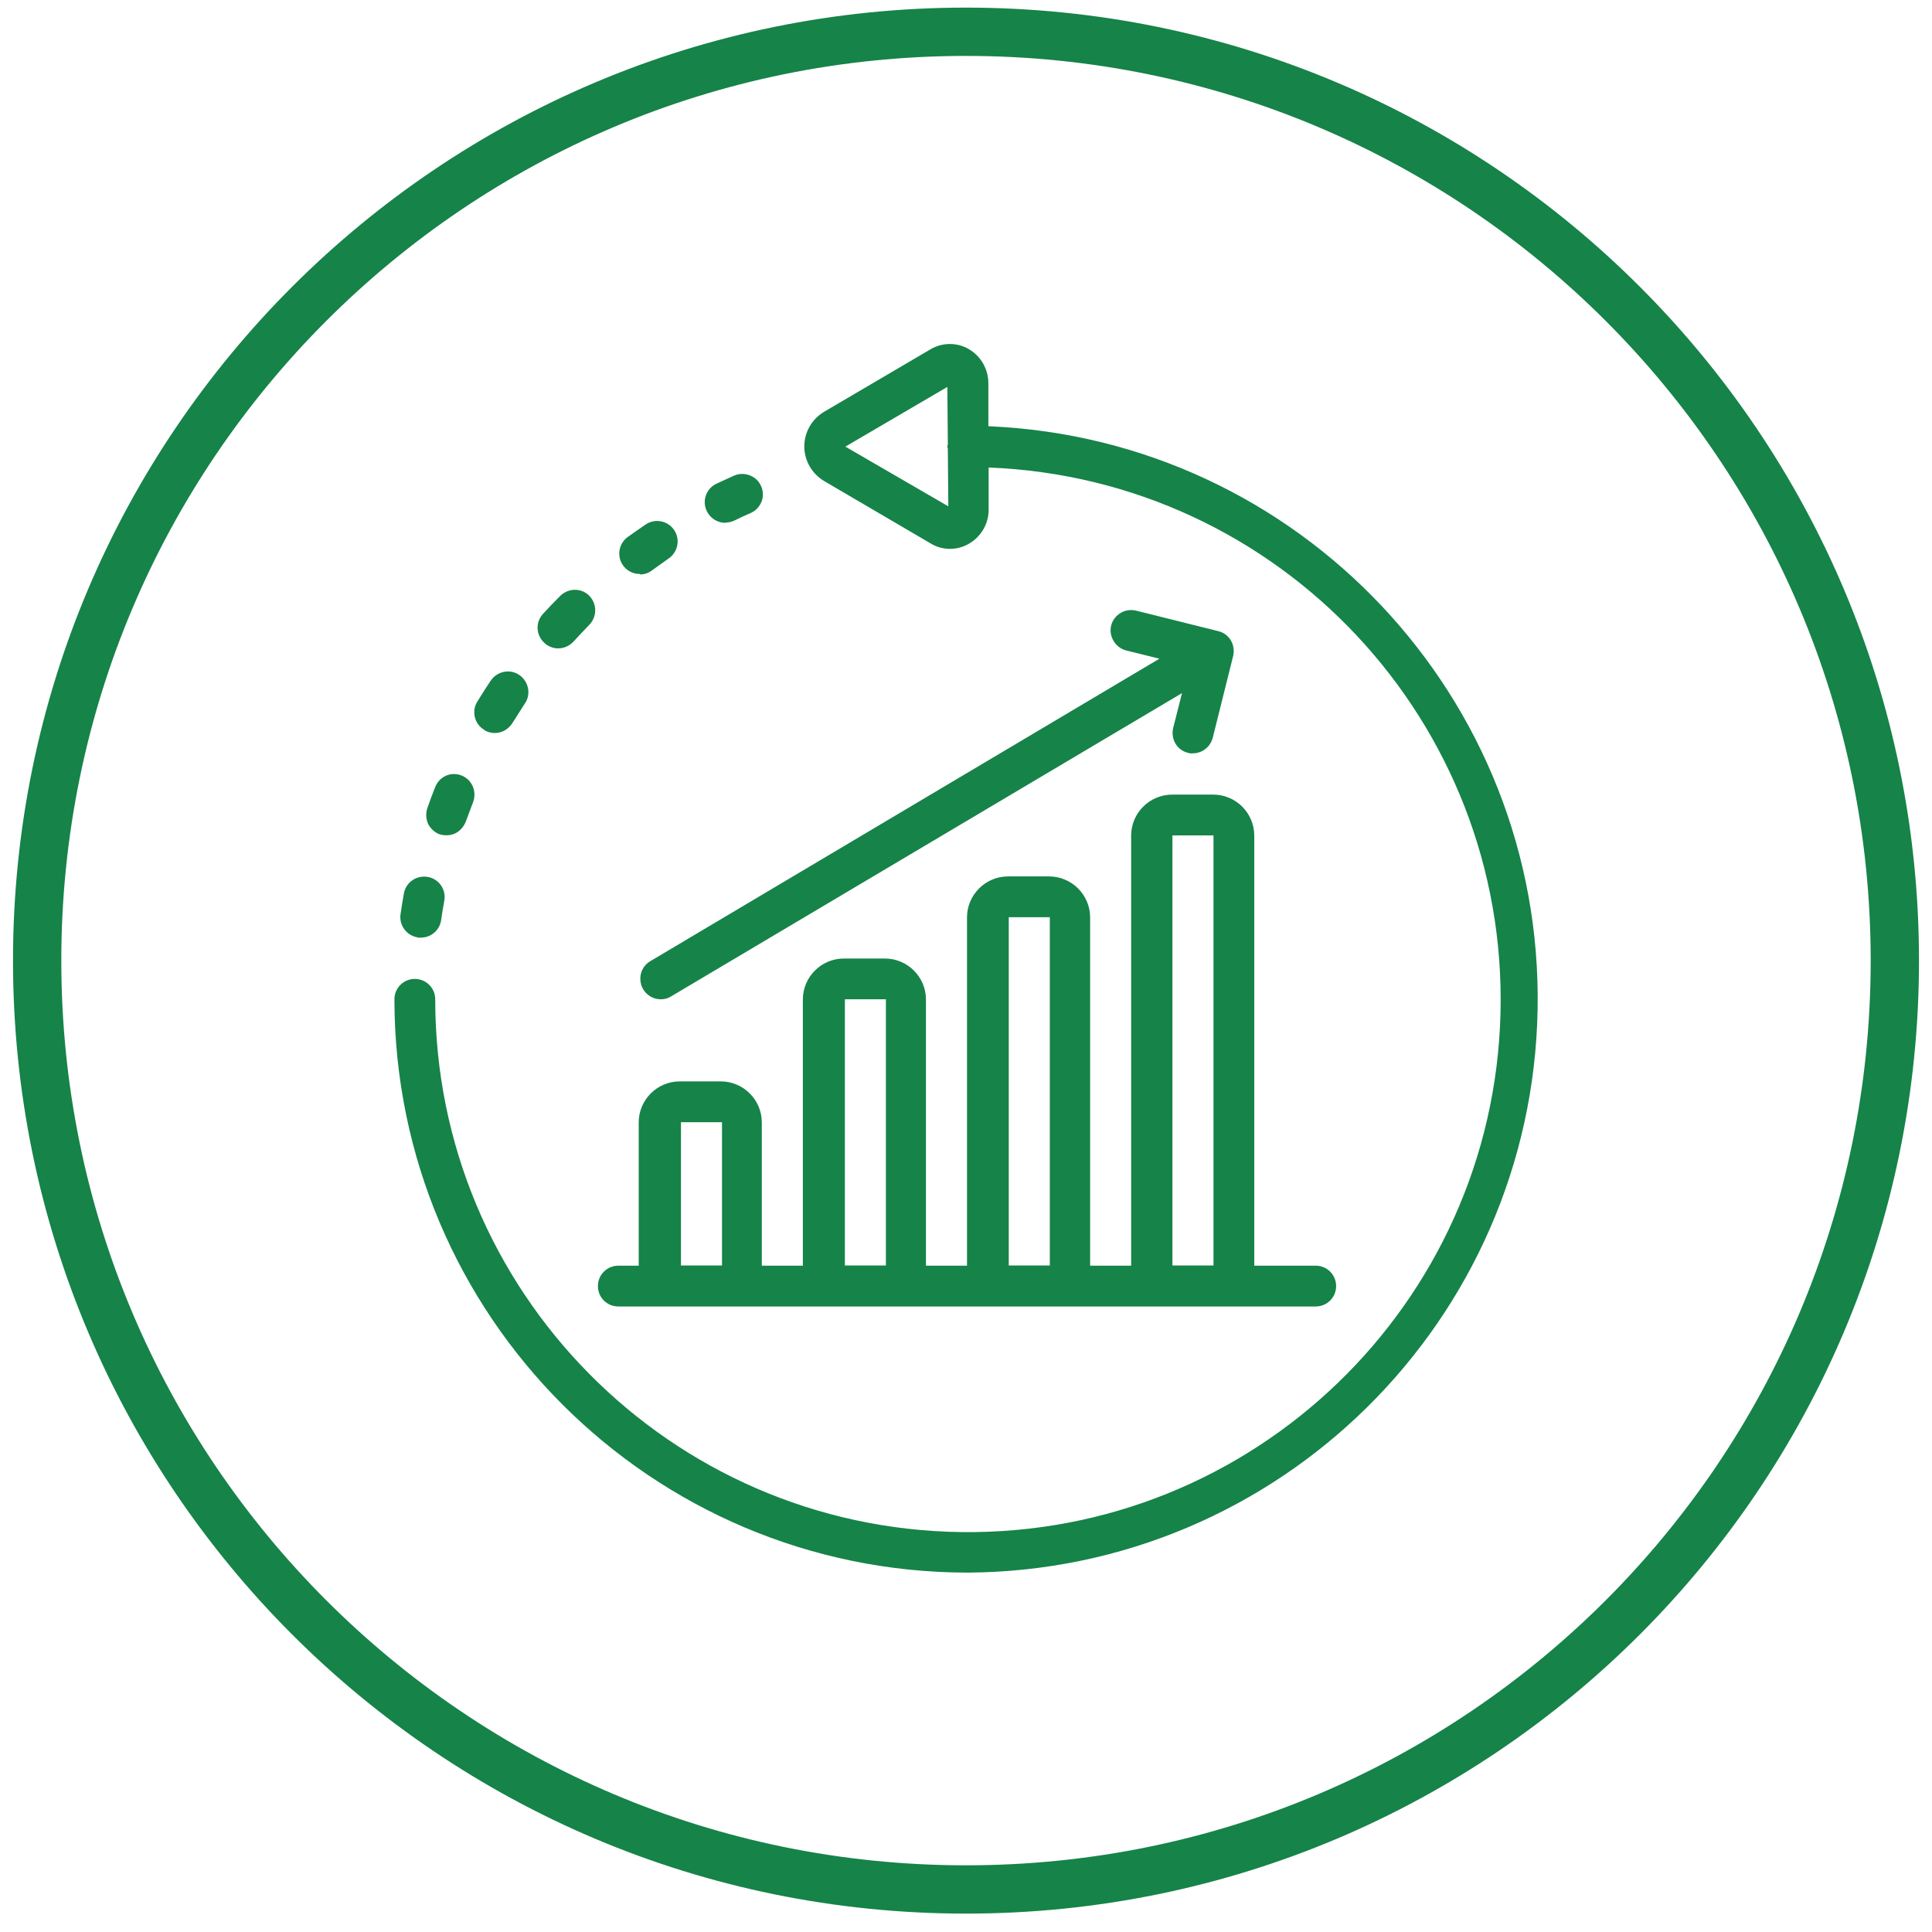
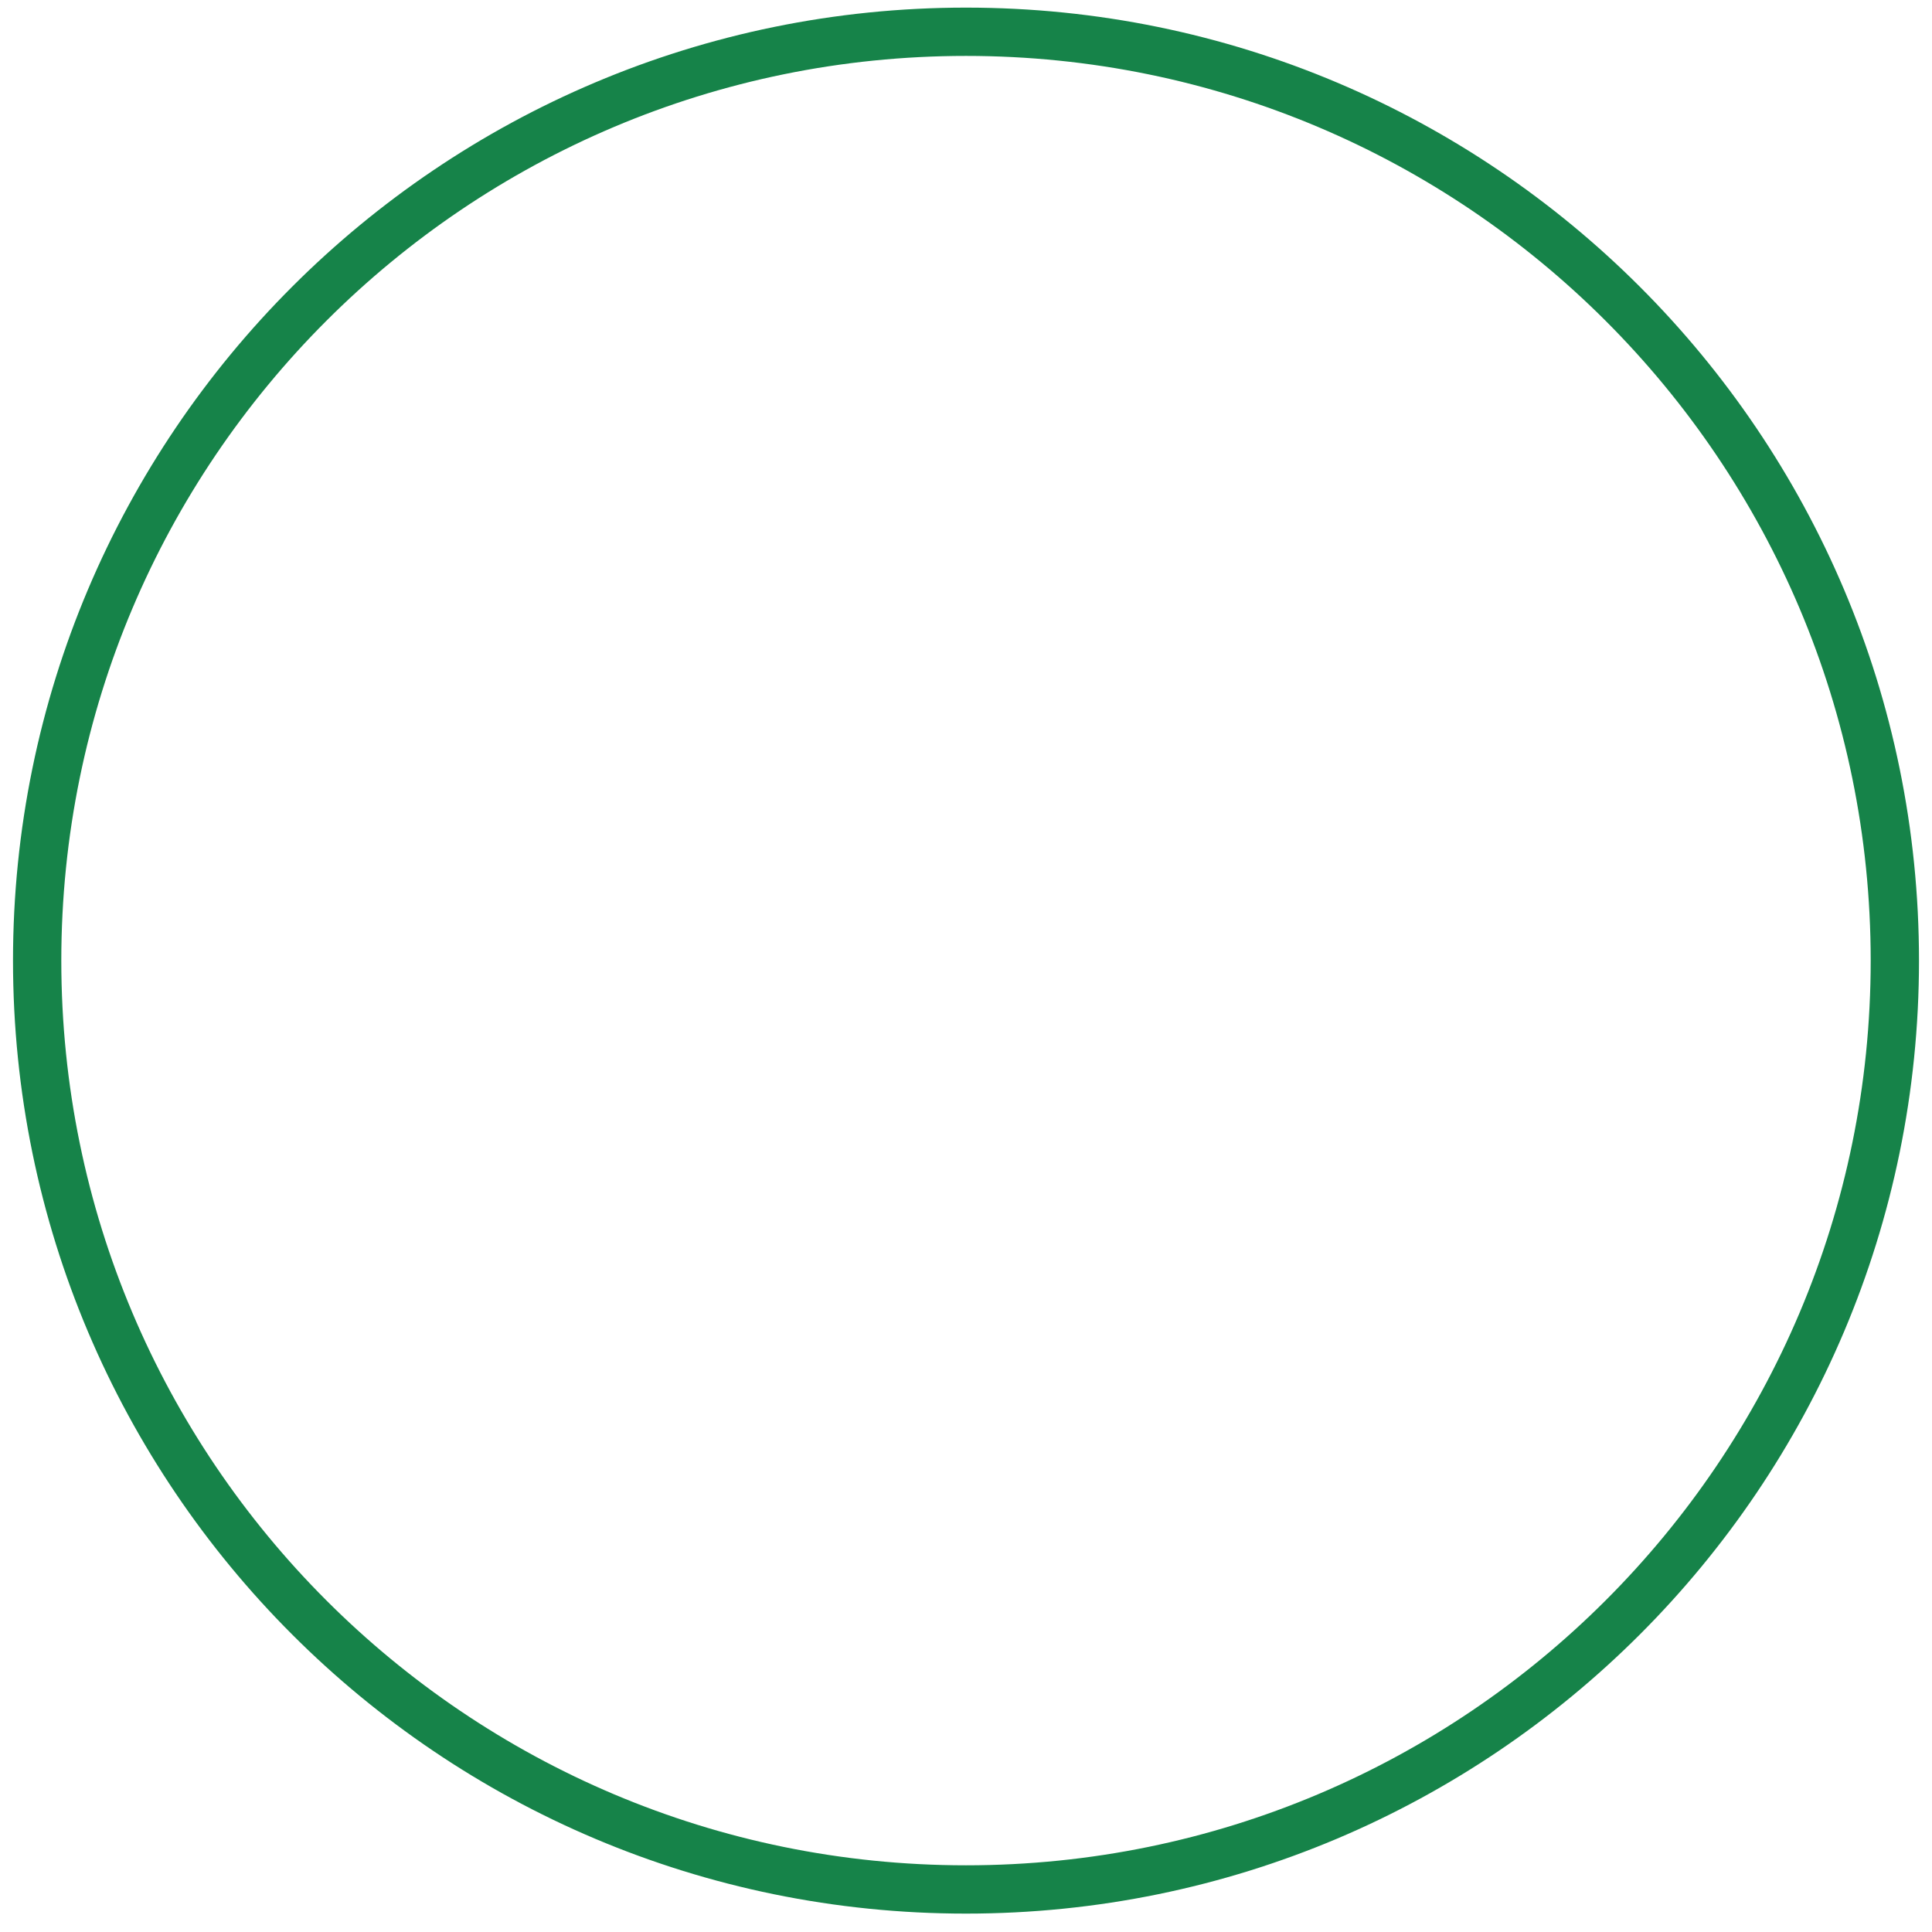
<svg xmlns="http://www.w3.org/2000/svg" width="52" height="52" viewBox="0 0 52 52" fill="none">
  <g id="icons/timeline/rules-engine">
    <g id="rules_engine">
      <path id="oval" d="M26 50.855C39.807 50.855 51 39.662 51 25.855C51 12.048 39.807 0.855 26 0.855C12.193 0.855 1 12.048 1 25.855C1 39.662 12.193 50.855 26 50.855Z" stroke="#168349" stroke-width="1.3" />
-       <path id="Union" fill-rule="evenodd" clip-rule="evenodd" d="M26.047 42.327C34.427 42.275 41.233 35.548 41.385 27.168C41.537 18.788 34.969 11.823 26.602 11.472V10.321C26.602 9.938 26.404 9.587 26.073 9.395C25.756 9.21 25.366 9.217 25.055 9.395L22.171 11.089C21.847 11.287 21.648 11.638 21.648 12.015C21.648 12.392 21.847 12.742 22.171 12.941L25.061 14.634C25.372 14.819 25.762 14.819 26.08 14.634C26.411 14.442 26.616 14.085 26.609 13.708V12.583C34.447 12.888 40.585 19.429 40.386 27.273C40.188 35.111 33.719 41.335 25.875 41.236C18.03 41.137 11.714 34.741 11.714 26.896C11.714 26.592 11.469 26.348 11.165 26.348C10.861 26.348 10.616 26.592 10.616 26.896C10.623 35.416 17.528 42.321 26.047 42.327ZM22.753 12.021L25.498 10.414L25.511 11.955C25.511 11.955 25.505 11.995 25.498 12.015C25.498 12.034 25.505 12.061 25.511 12.081L25.524 13.628L22.753 12.021ZM11.244 25.236H11.33C11.601 25.236 11.833 25.038 11.873 24.767L11.873 24.767C11.899 24.588 11.926 24.41 11.959 24.238C12.011 23.94 11.813 23.655 11.515 23.603C11.218 23.55 10.933 23.741 10.874 24.032L10.861 24.106L10.861 24.106C10.832 24.272 10.804 24.434 10.781 24.601C10.735 24.899 10.94 25.183 11.244 25.23V25.236ZM12.25 22.432C12.117 22.491 11.965 22.498 11.826 22.452L11.833 22.458C11.701 22.405 11.588 22.306 11.522 22.174C11.463 22.042 11.456 21.89 11.502 21.751C11.568 21.559 11.641 21.367 11.714 21.182C11.787 20.997 11.952 20.864 12.144 20.838C12.336 20.811 12.534 20.891 12.653 21.043C12.772 21.202 12.805 21.407 12.732 21.592C12.666 21.764 12.6 21.942 12.534 22.121L12.534 22.121C12.481 22.253 12.382 22.366 12.25 22.432ZM13.03 19.647C13.156 19.727 13.308 19.747 13.447 19.713C13.586 19.68 13.711 19.588 13.791 19.462C13.903 19.284 14.016 19.105 14.128 18.933C14.3 18.682 14.227 18.338 13.976 18.166C13.725 17.994 13.381 18.067 13.209 18.318C13.083 18.503 12.964 18.695 12.845 18.887L12.845 18.887L12.845 18.887C12.686 19.145 12.772 19.489 13.03 19.641V19.647ZM15.431 17.273C15.325 17.385 15.18 17.451 15.021 17.451C14.803 17.451 14.611 17.319 14.518 17.121C14.426 16.922 14.465 16.684 14.611 16.526C14.763 16.36 14.922 16.195 15.081 16.036C15.299 15.824 15.649 15.818 15.861 16.036C16.073 16.254 16.073 16.598 15.861 16.817C15.716 16.969 15.57 17.121 15.431 17.273ZM17.23 15.461C17.349 15.461 17.462 15.421 17.554 15.348C17.627 15.295 17.701 15.242 17.776 15.189C17.85 15.136 17.925 15.084 17.997 15.031C18.249 14.859 18.315 14.515 18.143 14.263C17.971 14.012 17.627 13.946 17.376 14.118C17.21 14.23 17.052 14.343 16.893 14.455C16.701 14.594 16.622 14.845 16.694 15.07C16.767 15.295 16.985 15.454 17.224 15.447L17.23 15.461ZM19.763 14.012C19.691 14.045 19.611 14.065 19.525 14.065V14.072C19.267 14.072 19.043 13.893 18.983 13.642C18.923 13.39 19.049 13.132 19.281 13.02L19.757 12.802C19.935 12.722 20.147 12.749 20.306 12.861C20.465 12.974 20.55 13.172 20.531 13.364C20.511 13.556 20.385 13.728 20.207 13.807C20.054 13.873 19.909 13.939 19.763 14.012ZM16.675 35.164H35.413C35.717 35.164 35.962 34.92 35.962 34.615C35.962 34.311 35.717 34.066 35.413 34.066H33.759V22.491C33.759 21.883 33.263 21.387 32.654 21.387H31.55C30.941 21.387 30.445 21.883 30.445 22.491V34.066H29.341V24.694C29.341 24.085 28.845 23.589 28.236 23.589H27.132C26.523 23.589 26.027 24.085 26.027 24.694V34.066H24.922V26.903C24.922 26.295 24.426 25.799 23.818 25.799H22.713C22.105 25.799 21.609 26.295 21.609 26.903V34.066H20.504V30.21C20.504 29.602 20.008 29.106 19.4 29.106H18.295C17.687 29.106 17.191 29.602 17.191 30.21V34.066H16.642C16.337 34.066 16.093 34.311 16.093 34.615C16.093 34.92 16.337 35.164 16.642 35.164H16.675ZM31.556 22.485H32.661V34.06H31.556V22.485ZM27.151 24.687H28.256V34.06H27.151V24.687ZM22.74 26.896H23.844V34.06H22.74V26.896ZM18.328 30.204H19.433V34.06H18.328V30.204ZM17.786 26.896C17.587 26.896 17.409 26.791 17.31 26.625C17.237 26.5 17.217 26.348 17.25 26.209C17.283 26.07 17.376 25.944 17.501 25.871L31.206 17.729L30.326 17.511C30.128 17.465 29.976 17.319 29.916 17.127C29.857 16.936 29.903 16.73 30.049 16.585C30.194 16.439 30.399 16.387 30.591 16.439L32.793 16.988C32.932 17.021 33.058 17.114 33.131 17.24C33.203 17.365 33.223 17.518 33.19 17.657L32.641 19.859C32.575 20.104 32.357 20.276 32.105 20.276C32.059 20.282 32.02 20.276 31.973 20.262C31.834 20.229 31.709 20.137 31.636 20.011C31.563 19.885 31.543 19.733 31.576 19.594L31.814 18.655L18.064 26.817C17.984 26.87 17.885 26.896 17.786 26.896Z" fill="#168349" />
    </g>
  </g>
</svg>